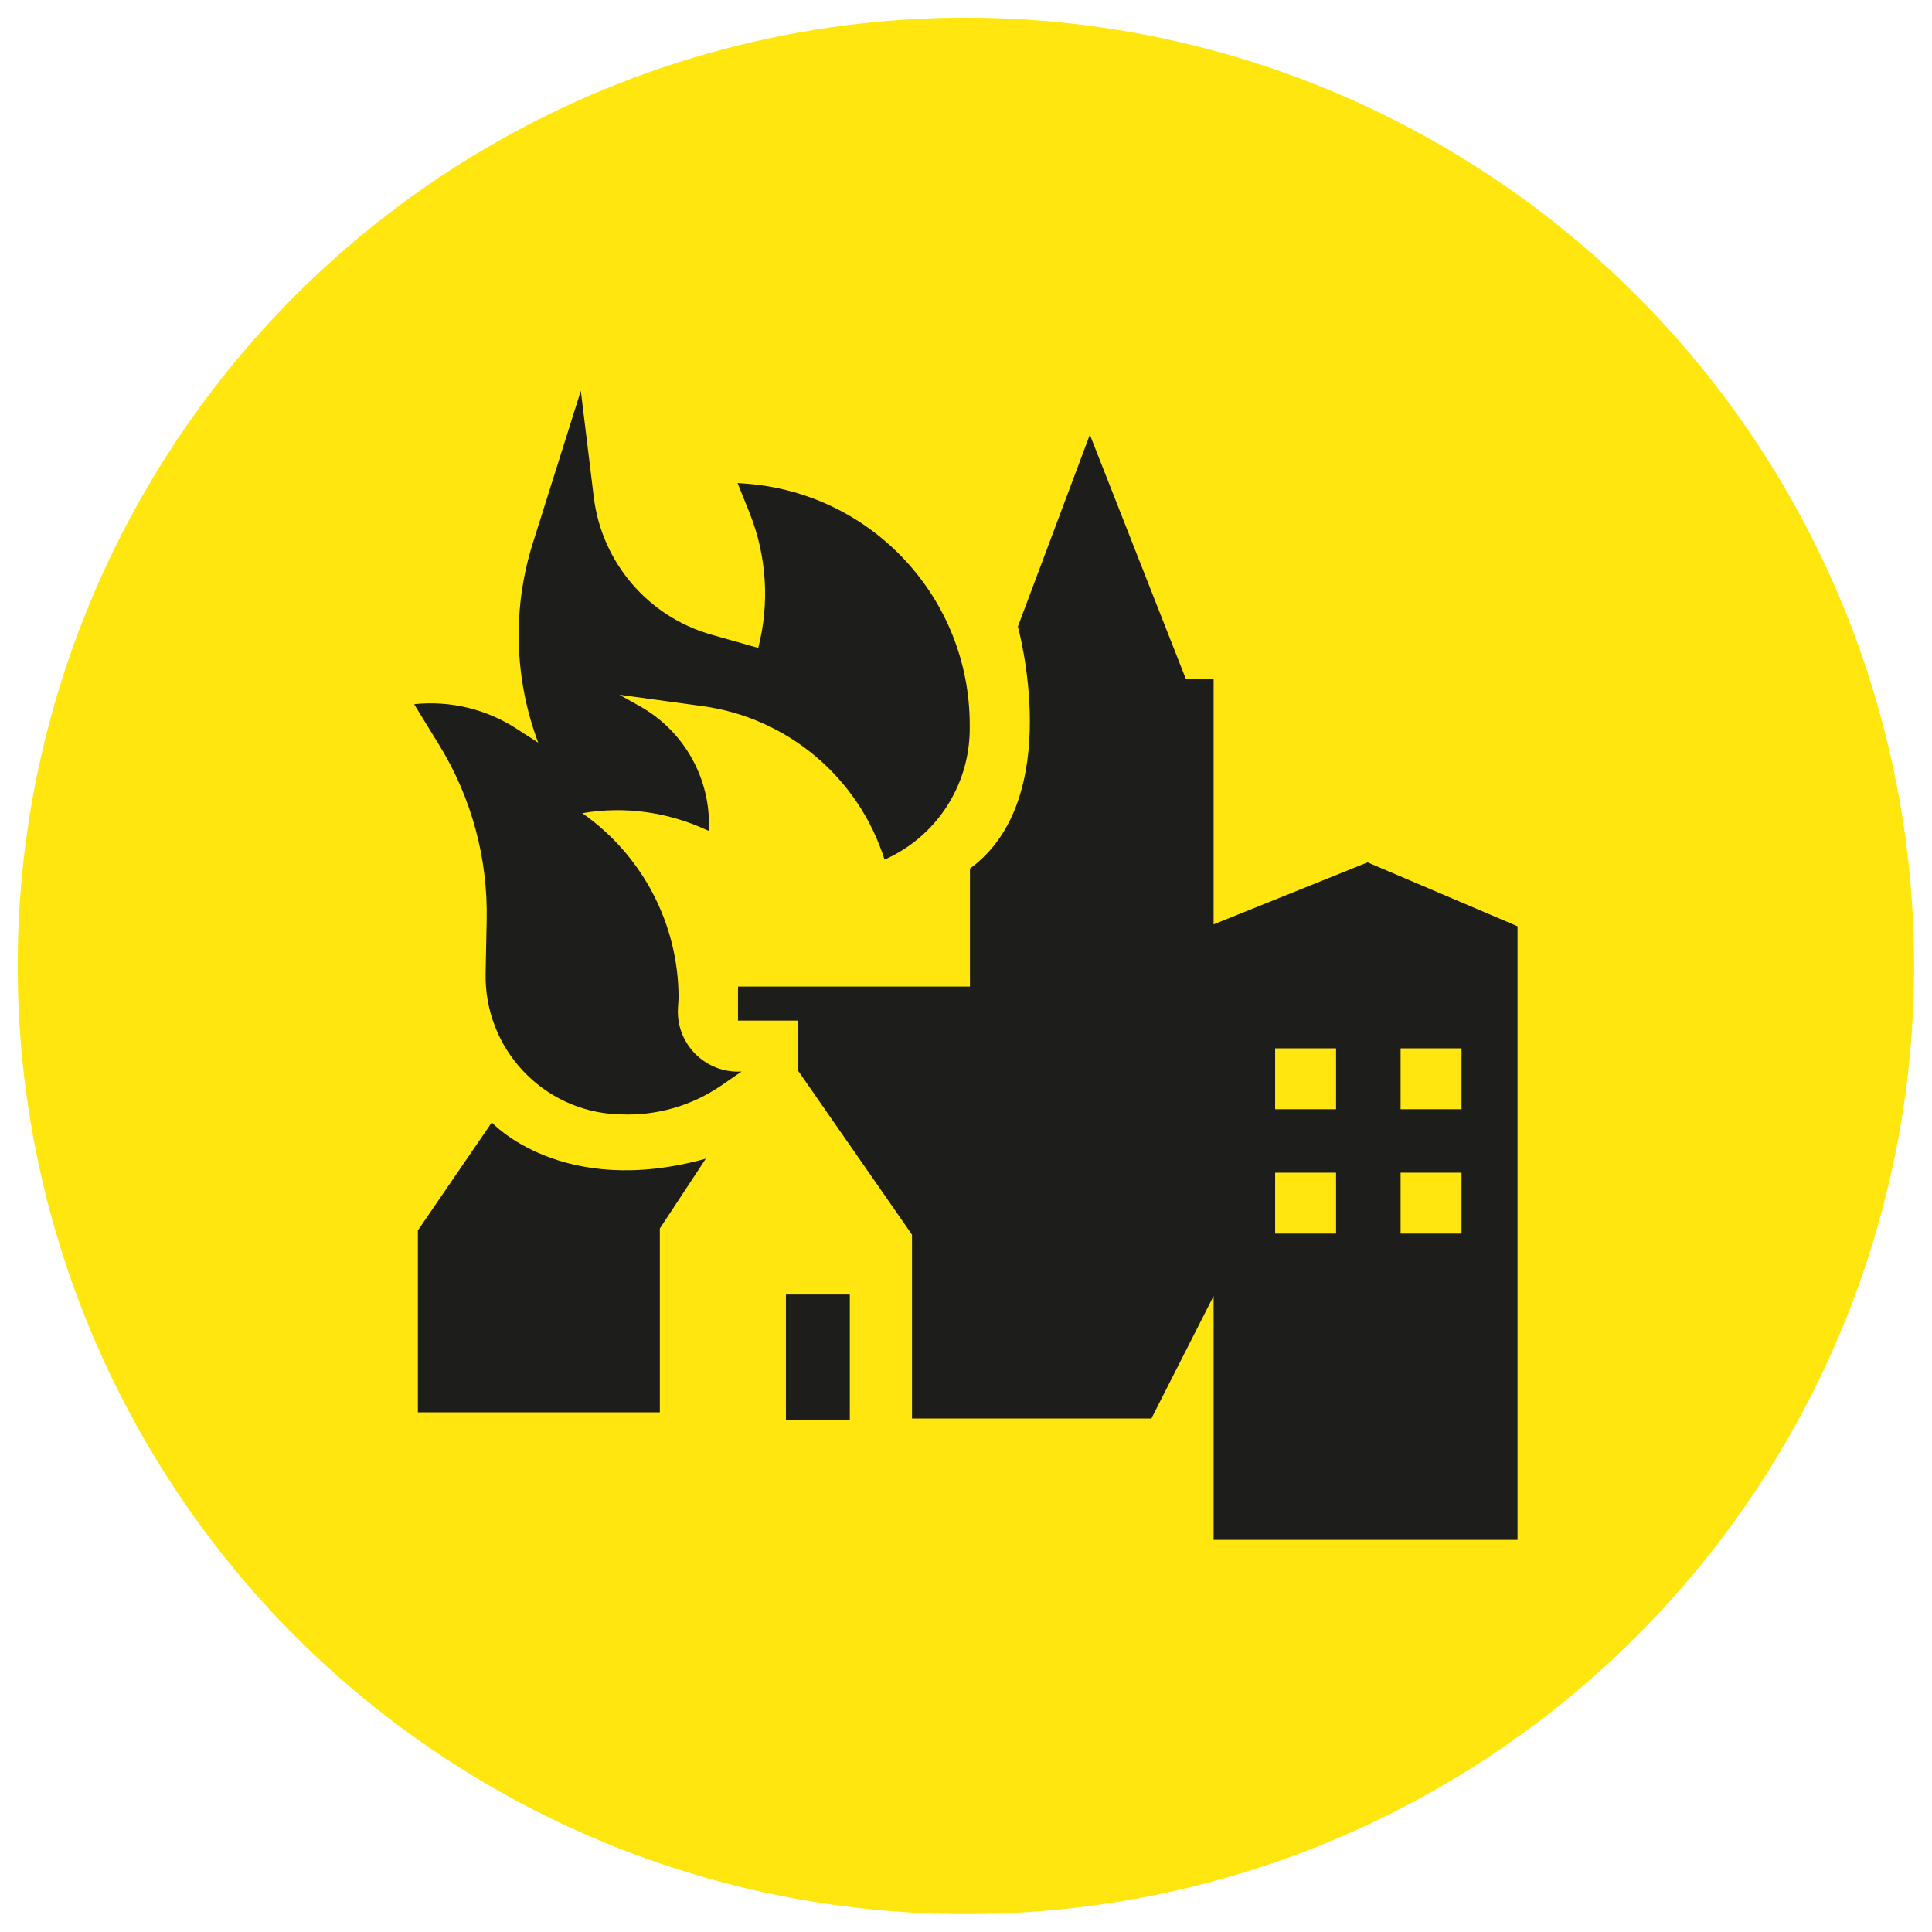
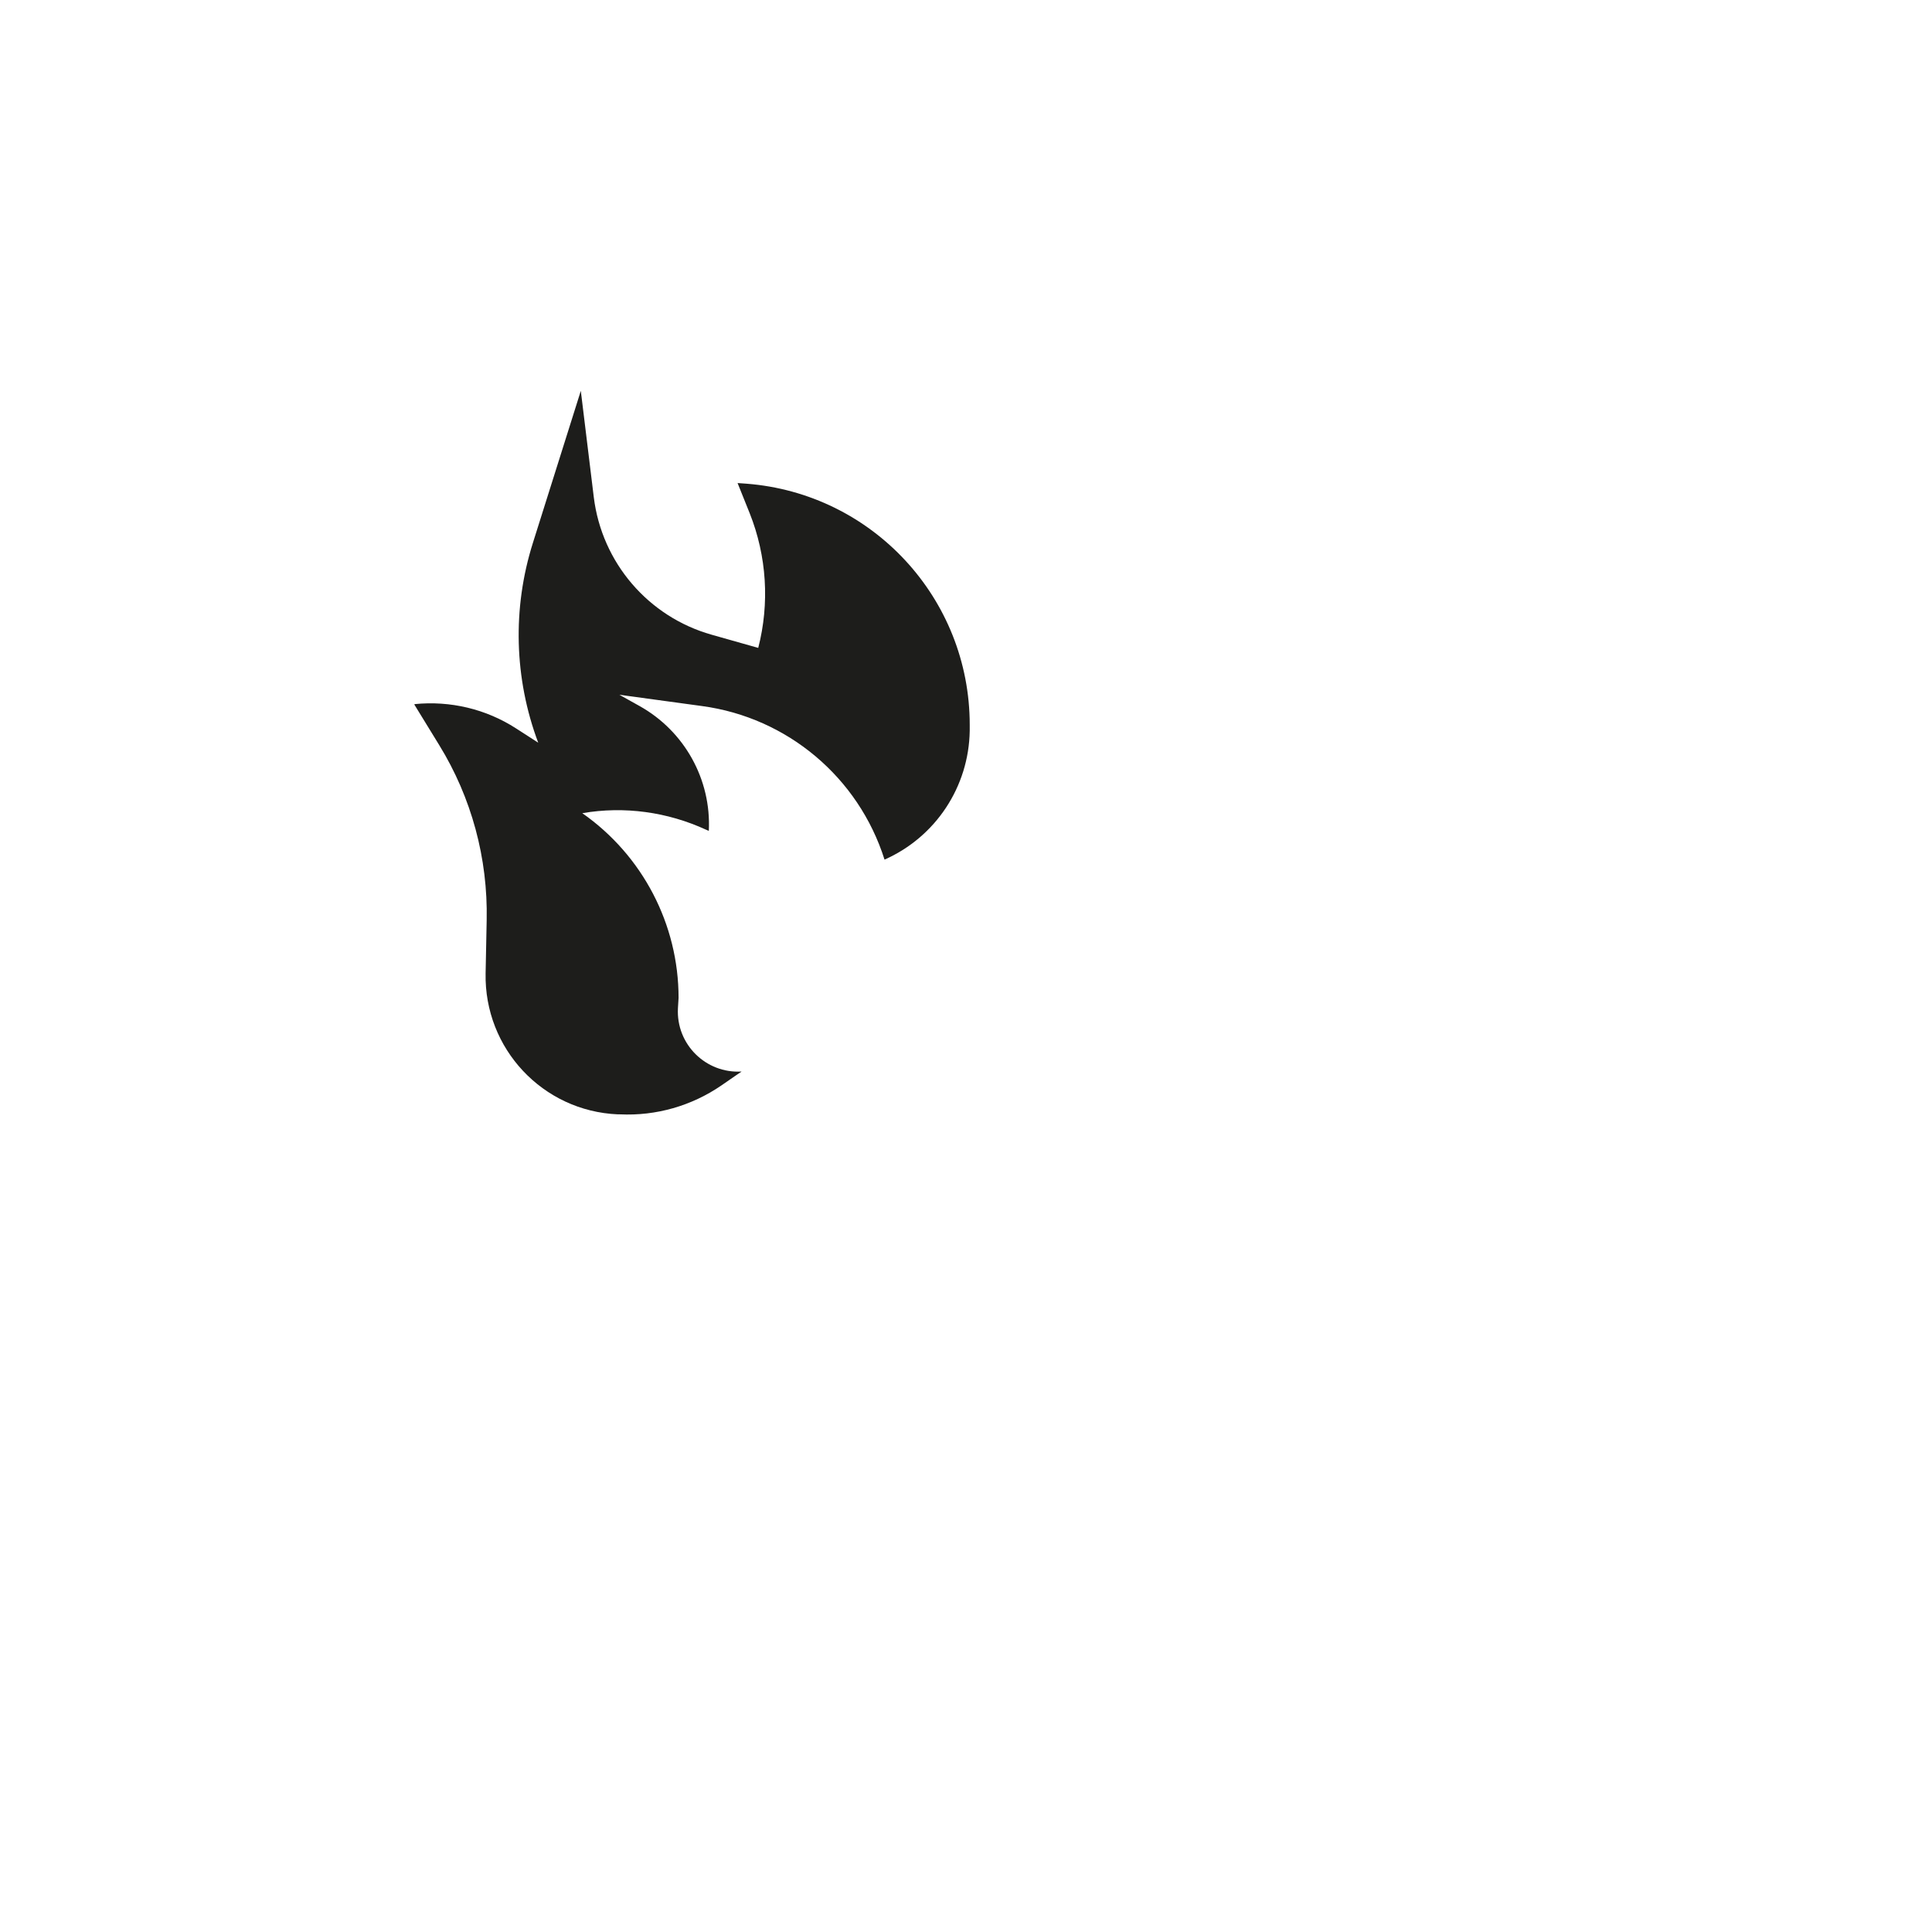
<svg xmlns="http://www.w3.org/2000/svg" viewBox="0 0 90.71 90.71">
  <defs>
    <style>
      .cls-1 {
        fill: #1d1d1b;
      }

      .cls-1, .cls-2 {
        stroke-width: 0px;
      }

      .cls-2 {
        fill: #ffe60e;
      }
    </style>
  </defs>
  <g id="cirkels">
-     <circle class="cls-2" cx="45.35" cy="45.35" r="44.52" />
-   </g>
+     </g>
  <g id="Iconen">
    <g>
      <path class="cls-1" d="M19.46,33.09l1.16,1.89c1.52,2.47,2.29,5.32,2.23,8.22l-.05,2.5c-.07,3.53,2.68,6.47,6.21,6.62h.1c1.7.08,3.36-.4,4.75-1.35.53-.37.96-.66.96-.66h0c-1.68.1-3.08-1.28-2.99-2.97l.03-.49c0-3.45-1.69-6.69-4.52-8.67h0,0c1.97-.34,4-.06,5.82.78l.12.05h0c.12-2.41-1.14-4.68-3.25-5.86l-.95-.53,3.88.53c4.01.54,7.35,3.35,8.57,7.21h0s0,0,0,0c2.4-1.06,3.96-3.42,4-6.05v-.28c0-5.93-4.56-10.86-10.48-11.32l-.42-.03.57,1.42c.8,2.01.94,4.23.4,6.32h0s-2.19-.62-2.19-.62c-2.97-.84-5.15-3.38-5.53-6.45l-.61-5-2.25,7.14c-.97,3.07-.88,6.37.25,9.38h0s-1.04-.67-1.04-.67c-1.41-.91-3.09-1.31-4.77-1.14h0Z" />
-       <path class="cls-1" d="M23.1,52.71s3.28,3.57,10.04,1.69l-2.16,3.28v8.63h-11.36v-8.54l3.47-5.07Z" />
-       <rect class="cls-1" x="36.9" y="60.78" width="3" height="5.91" />
-       <path class="cls-1" d="M54.08,66.6h-11.26v-8.63l-5.35-7.7v-2.35h-2.82v-1.6h10.89v-5.54c4.5-3.28,2.25-11.36,2.25-11.36l3.38-9.01,4.5,11.45h1.31v11.54l7.23-2.91,7.04,3v28.81h-14.27v-11.45l-2.91,5.73ZM62.73,49.22h-2.86v2.86h2.86v-2.86ZM68.62,49.22h-2.86v2.86h2.86v-2.86ZM62.73,55.06h-2.86v2.86h2.86v-2.86ZM68.62,55.06h-2.86v2.86h2.86v-2.86Z" />
    </g>
  </g>
</svg>